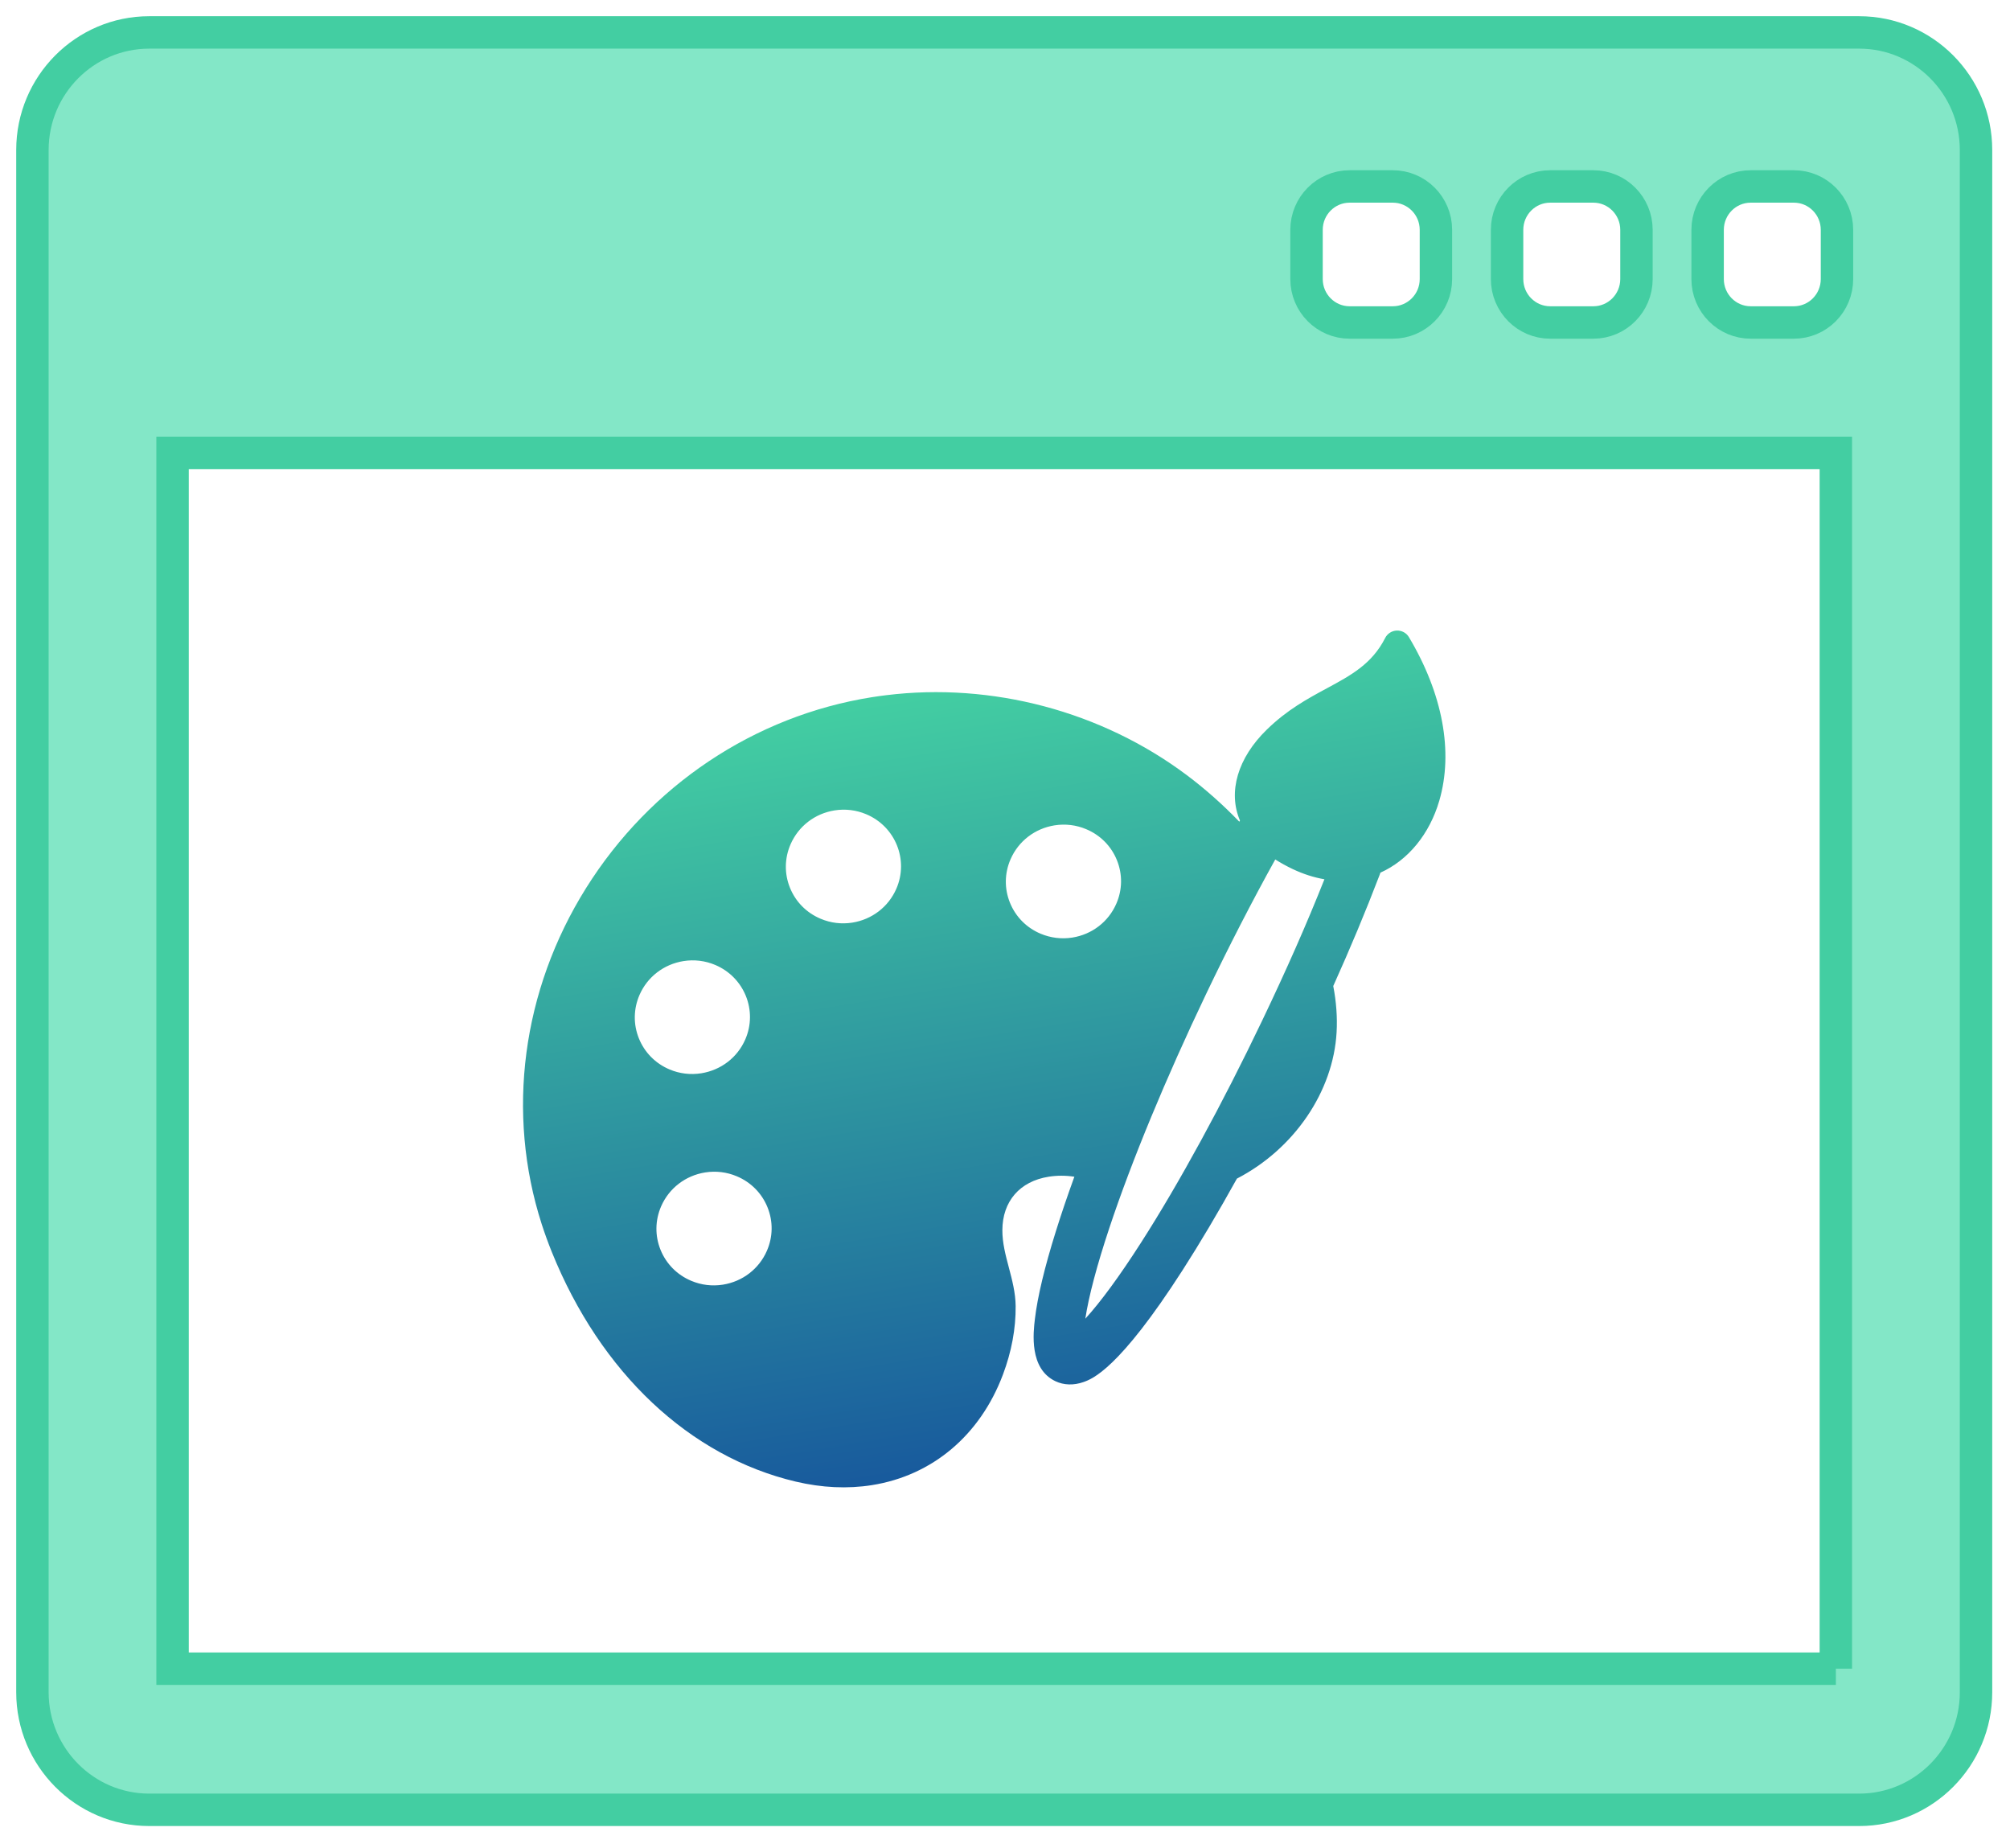
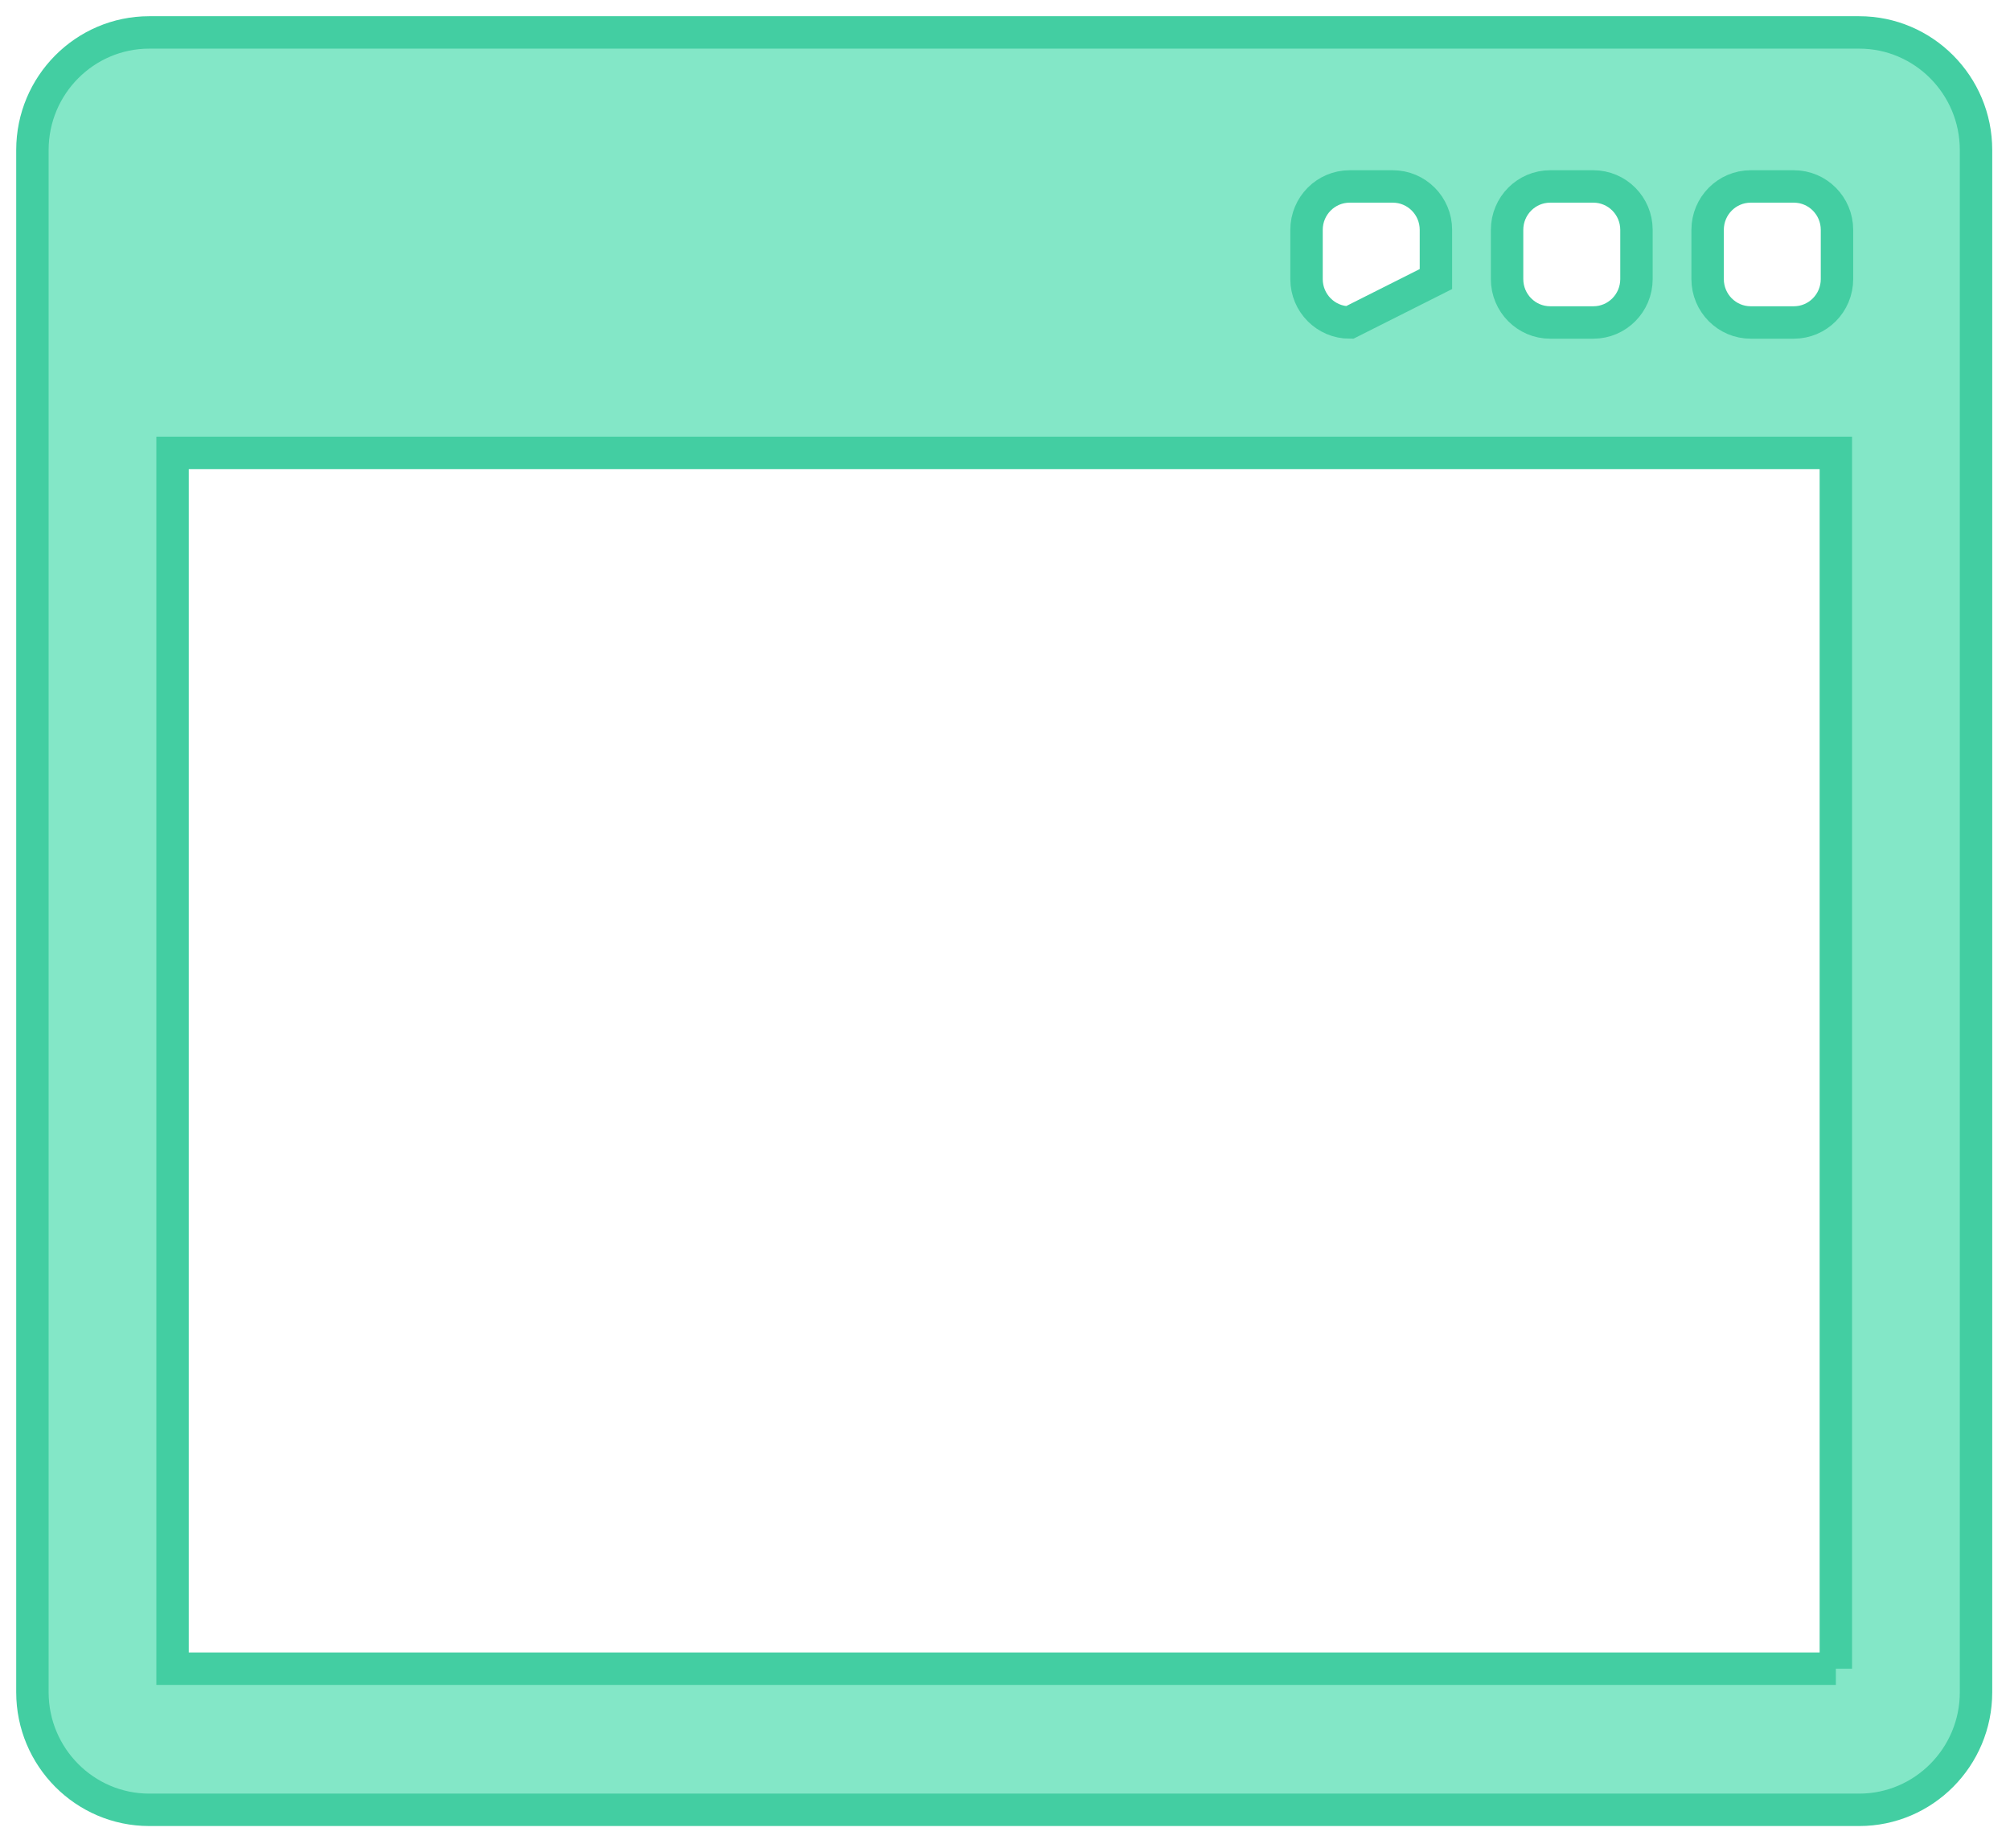
<svg xmlns="http://www.w3.org/2000/svg" width="62px" height="57px" viewBox="0 0 62 57" version="1.1">
  <title>design-icon</title>
  <desc>Created with Sketch.</desc>
  <defs>
    <linearGradient x1="50%" y1="0%" x2="50%" y2="100%" id="linearGradient-1">
      <stop stop-color="#43CEA2" offset="0%" />
      <stop stop-color="#185A9D" offset="100%" />
    </linearGradient>
  </defs>
  <g id="網頁mockup" stroke="none" stroke-width="1" fill="none" fill-rule="evenodd">
    <g id="skill" transform="translate(-1305, -338)">
      <g id="Group-6-Copy" transform="translate(1284, 315)">
        <g id="design-icon" transform="translate(22, 24)">
-           <path d="M56.349,0 L3.603,0 C1.616,0 0,1.626 0,3.626 L0,51.187 C0,53.187 1.616,54.813 3.603,54.813 L56.35,54.813 C58.336,54.813 59.952,53.187 59.952,51.187 L59.952,3.626 C59.952,1.627 58.336,0 56.349,0 Z M45.487,6.088 C45.487,5.349 46.082,4.75 46.817,4.75 L48.148,4.75 C48.882,4.75 49.478,5.349 49.478,6.088 L49.478,7.606 C49.478,8.346 48.882,8.945 48.148,8.945 L46.817,8.945 C46.082,8.945 45.487,8.346 45.487,7.606 L45.487,6.088 Z M39.301,6.088 C39.301,5.349 39.897,4.75 40.631,4.75 L41.961,4.75 C42.696,4.75 43.292,5.349 43.292,6.088 L43.292,7.606 C43.292,8.346 42.696,8.945 41.961,8.945 L40.631,8.945 C39.897,8.945 39.301,8.346 39.301,7.606 L39.301,6.088 Z M55.629,50.461 L4.323,50.461 L4.323,12.967 L55.628,12.967 L55.628,50.461 L55.629,50.461 Z M55.663,7.606 C55.663,8.346 55.068,8.945 54.333,8.945 L53.003,8.945 C52.268,8.945 51.673,8.346 51.673,7.606 L51.673,6.088 C51.673,5.349 52.268,4.75 53.003,4.75 L54.333,4.75 C55.068,4.75 55.663,5.349 55.663,6.088 L55.663,7.606 Z" id="Fill-1" stroke="#43CEA2" fill="#83E7C7" />
-           <path d="M24.557,24.087 C24.885,23.574 25.447,23.268 26.062,23.268 C26.396,23.268 26.723,23.361 27.007,23.538 C27.836,24.052 28.086,25.136 27.564,25.953 C27.237,26.466 26.674,26.772 26.059,26.772 C25.725,26.772 25.398,26.679 25.114,26.502 C24.712,26.253 24.433,25.865 24.328,25.408 C24.223,24.952 24.304,24.483 24.557,24.087 M18.867,34.49 C19.195,33.977 19.757,33.671 20.373,33.671 C20.707,33.671 21.033,33.764 21.317,33.941 C21.719,34.19 21.998,34.579 22.103,35.035 C22.208,35.491 22.127,35.96 21.874,36.356 C21.547,36.869 20.984,37.175 20.369,37.175 C20.035,37.175 19.708,37.082 19.424,36.905 C19.022,36.656 18.743,36.267 18.638,35.811 C18.533,35.355 18.615,34.886 18.867,34.49 M20.73,30.632 C20.396,30.632 20.069,30.54 19.785,30.363 C19.383,30.114 19.104,29.725 18.999,29.269 C18.894,28.813 18.975,28.344 19.228,27.947 C19.555,27.435 20.118,27.129 20.733,27.129 C21.067,27.129 21.394,27.222 21.678,27.399 C22.507,27.914 22.757,28.997 22.235,29.814 C21.908,30.327 21.345,30.632 20.73,30.632 M36.5,30.644 C37.398,29.339 38.348,28.042 39.25,26.889 C39.397,27.019 39.56,27.146 39.737,27.267 C40.031,27.468 40.338,27.623 40.652,27.73 C39.89,29.014 39.071,30.286 38.079,31.726 C36.45,34.093 34.755,36.292 33.308,37.917 C32.5,38.825 31.793,39.526 31.248,39.96 C31.458,39.297 31.861,38.386 32.42,37.307 C33.42,35.378 34.87,33.012 36.5,30.644 M34.194,27.47 C33.867,27.983 33.304,28.289 32.689,28.289 C32.355,28.289 32.028,28.195 31.744,28.019 C31.342,27.77 31.063,27.381 30.958,26.925 C30.853,26.469 30.934,26 31.187,25.604 C31.515,25.091 32.077,24.785 32.692,24.785 C33.027,24.785 33.353,24.878 33.637,25.055 C34.039,25.304 34.318,25.693 34.423,26.149 C34.528,26.605 34.447,27.075 34.194,27.47 M44.394,20.761 C44.338,20.62 44.208,20.522 44.057,20.503 C43.905,20.485 43.756,20.55 43.667,20.673 C43.14,21.4 42.45,21.643 41.649,21.924 C41.004,22.151 40.337,22.385 39.616,22.895 C38.596,23.617 38.129,24.601 38.362,25.534 L38.337,25.565 C37.911,24.956 37.447,24.393 36.958,23.89 C34.671,21.536 31.473,20.121 28.187,20.008 C28.042,20.003 27.895,20 27.749,20 C24.079,20 20.567,21.617 18.112,24.438 C15.67,27.243 14.588,30.895 15.142,34.457 C15.189,34.755 15.247,35.056 15.315,35.352 C16.218,39.268 18.523,42.247 21.639,43.525 C22.408,43.84 23.183,44 23.943,44 C25.83,44 27.479,43.004 28.466,41.269 C28.842,40.608 29.084,39.925 29.186,39.239 C29.246,38.833 29.205,38.428 29.165,38.036 C29.124,37.632 29.085,37.25 29.147,36.866 C29.289,35.985 29.914,35.459 30.817,35.459 C31.074,35.459 31.337,35.5 31.599,35.583 C31.292,36.138 31.013,36.668 30.77,37.16 C30.253,38.201 29.897,39.064 29.711,39.723 C29.596,40.13 29.29,41.21 30.035,41.72 C30.271,41.882 30.571,41.939 30.883,41.882 C31.164,41.83 32.02,41.673 34.451,38.945 C35.104,38.212 35.807,37.365 36.542,36.425 C38.428,35.799 39.897,34.24 40.285,32.448 C40.382,32.001 40.423,31.521 40.406,31.024 C41.112,29.947 41.732,28.943 42.355,27.863 C42.367,27.843 42.379,27.82 42.39,27.798 C43.295,27.554 44.075,26.859 44.532,25.888 C45.2,24.471 45.151,22.65 44.394,20.761" id="Fill-1" fill="url(#linearGradient-1)" transform="translate(30, 32) rotate(-9) translate(-30, -32) " />
+           <path d="M56.349,0 L3.603,0 C1.616,0 0,1.626 0,3.626 L0,51.187 C0,53.187 1.616,54.813 3.603,54.813 L56.35,54.813 C58.336,54.813 59.952,53.187 59.952,51.187 L59.952,3.626 C59.952,1.627 58.336,0 56.349,0 Z M45.487,6.088 C45.487,5.349 46.082,4.75 46.817,4.75 L48.148,4.75 C48.882,4.75 49.478,5.349 49.478,6.088 L49.478,7.606 C49.478,8.346 48.882,8.945 48.148,8.945 L46.817,8.945 C46.082,8.945 45.487,8.346 45.487,7.606 L45.487,6.088 Z M39.301,6.088 C39.301,5.349 39.897,4.75 40.631,4.75 L41.961,4.75 C42.696,4.75 43.292,5.349 43.292,6.088 L43.292,7.606 L40.631,8.945 C39.897,8.945 39.301,8.346 39.301,7.606 L39.301,6.088 Z M55.629,50.461 L4.323,50.461 L4.323,12.967 L55.628,12.967 L55.628,50.461 L55.629,50.461 Z M55.663,7.606 C55.663,8.346 55.068,8.945 54.333,8.945 L53.003,8.945 C52.268,8.945 51.673,8.346 51.673,7.606 L51.673,6.088 C51.673,5.349 52.268,4.75 53.003,4.75 L54.333,4.75 C55.068,4.75 55.663,5.349 55.663,6.088 L55.663,7.606 Z" id="Fill-1" stroke="#43CEA2" fill="#83E7C7" />
        </g>
      </g>
    </g>
  </g>
</svg>